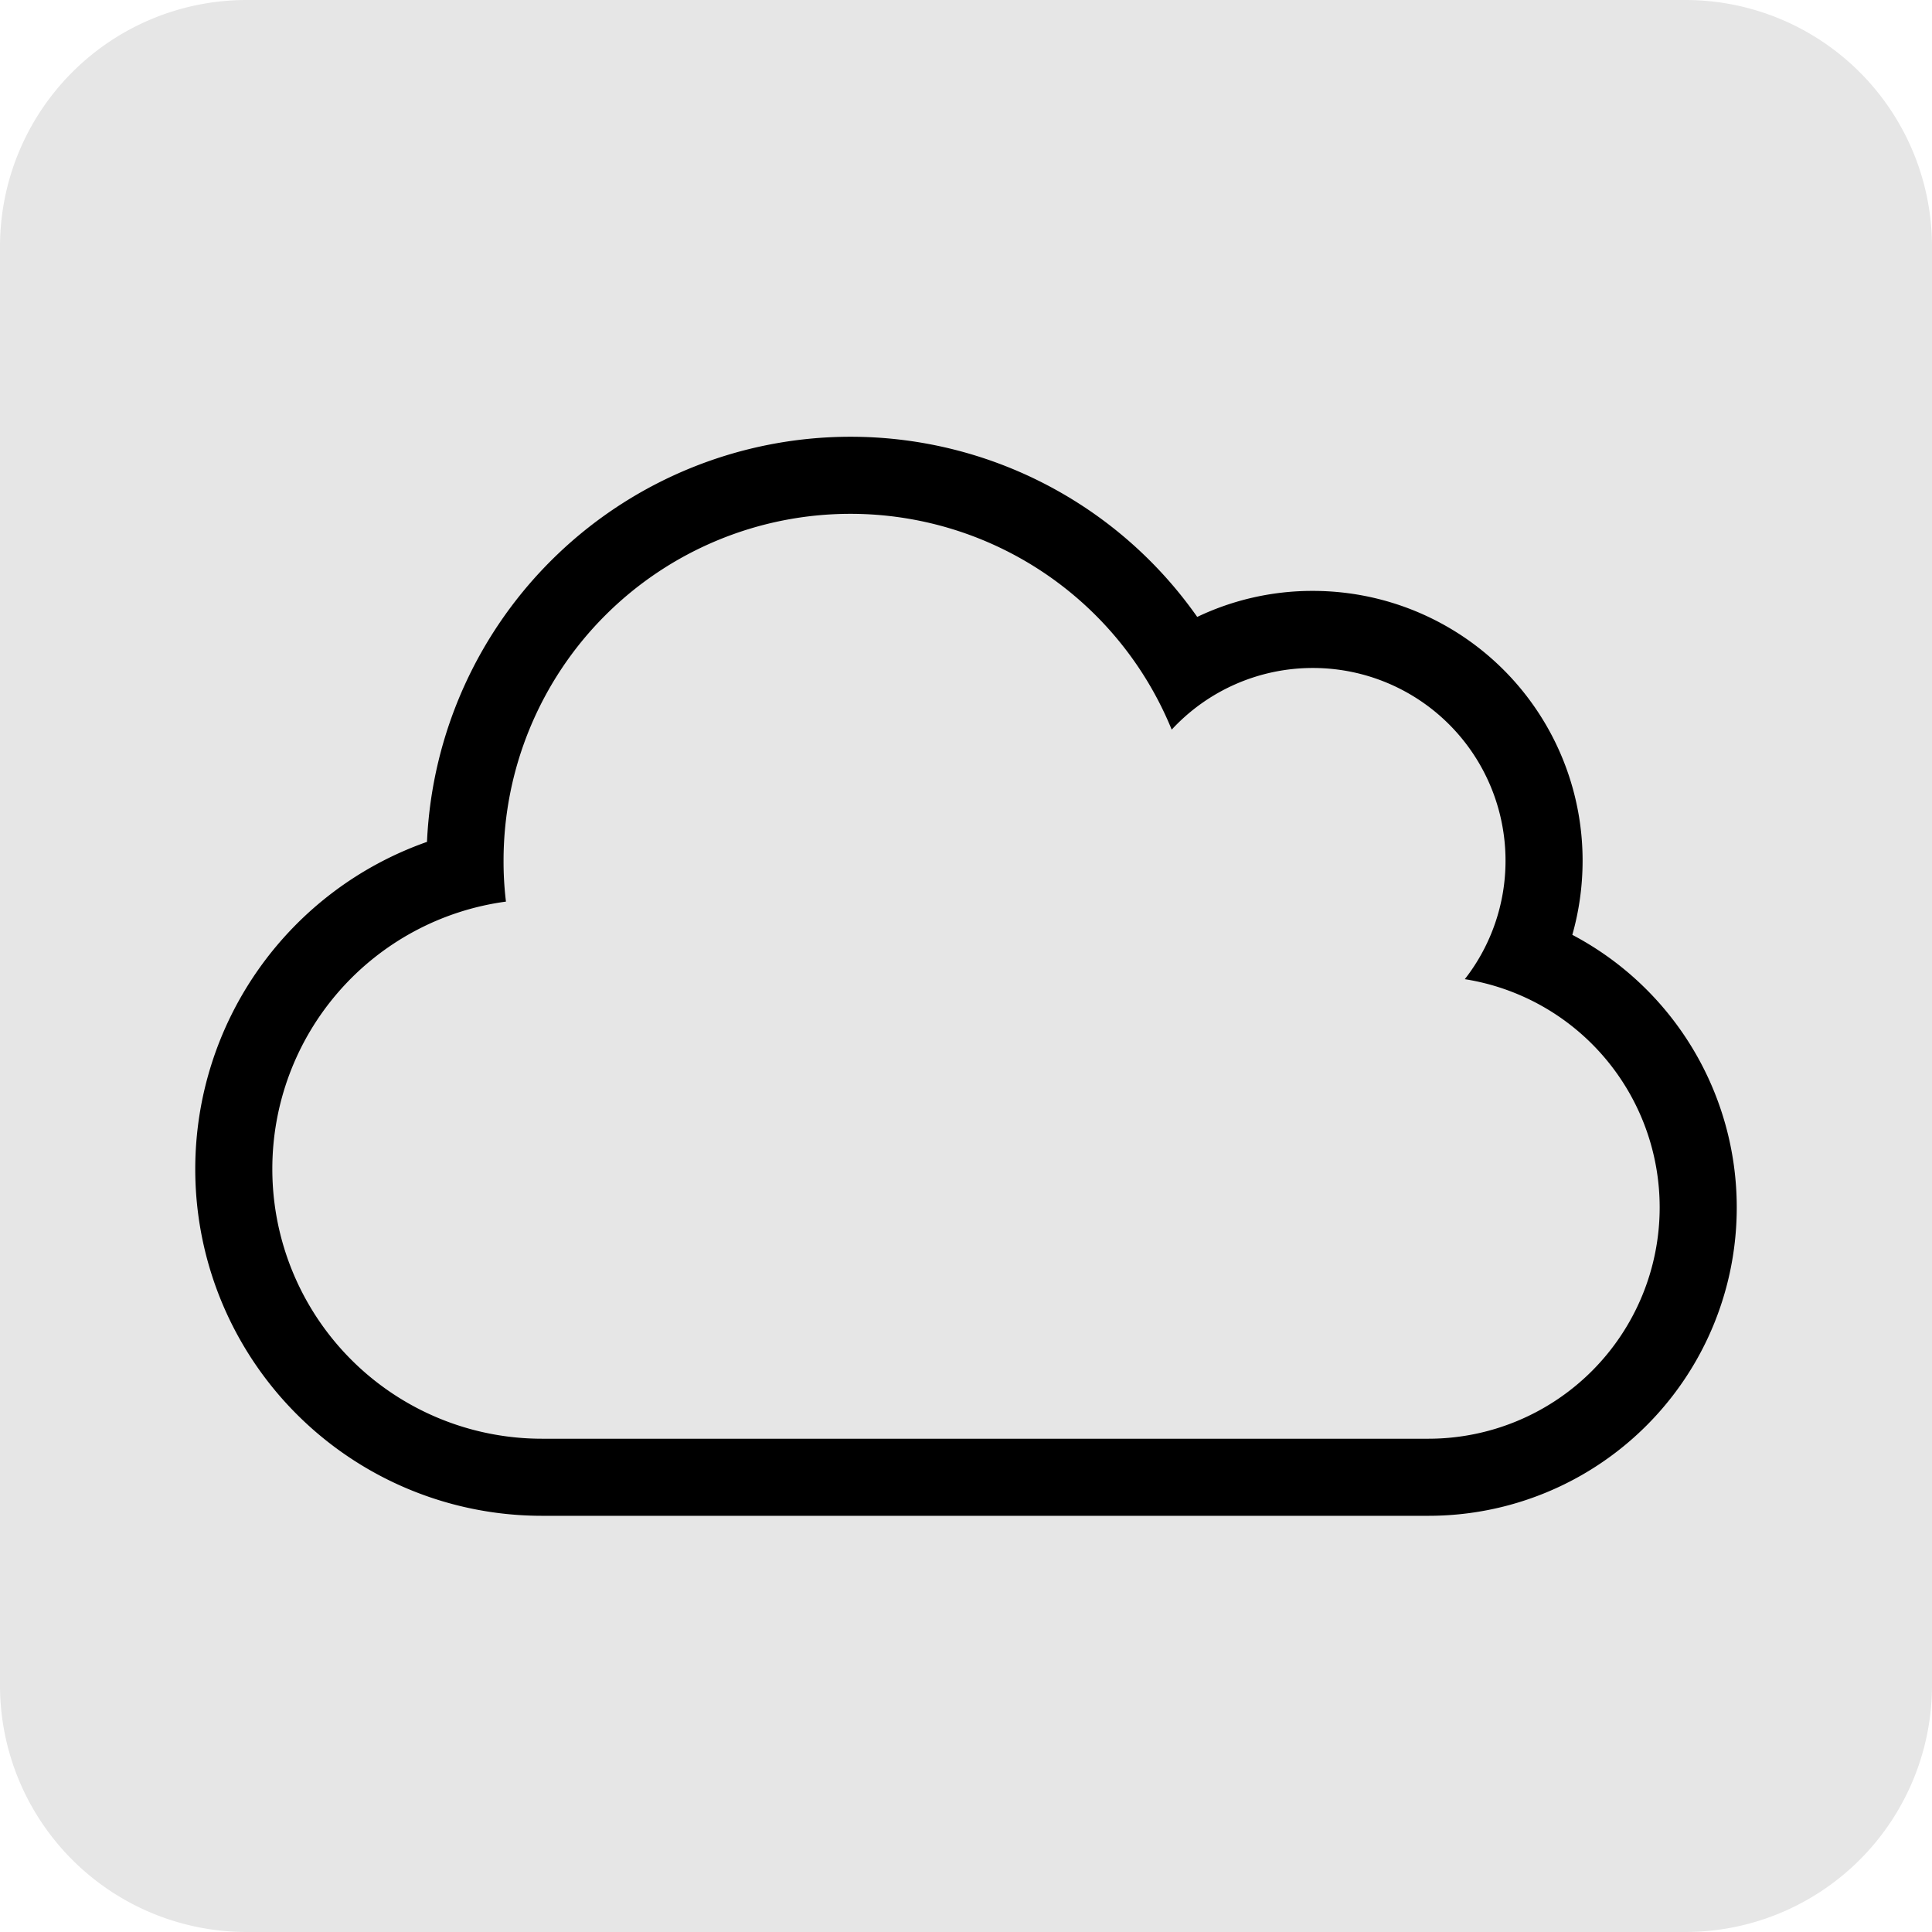
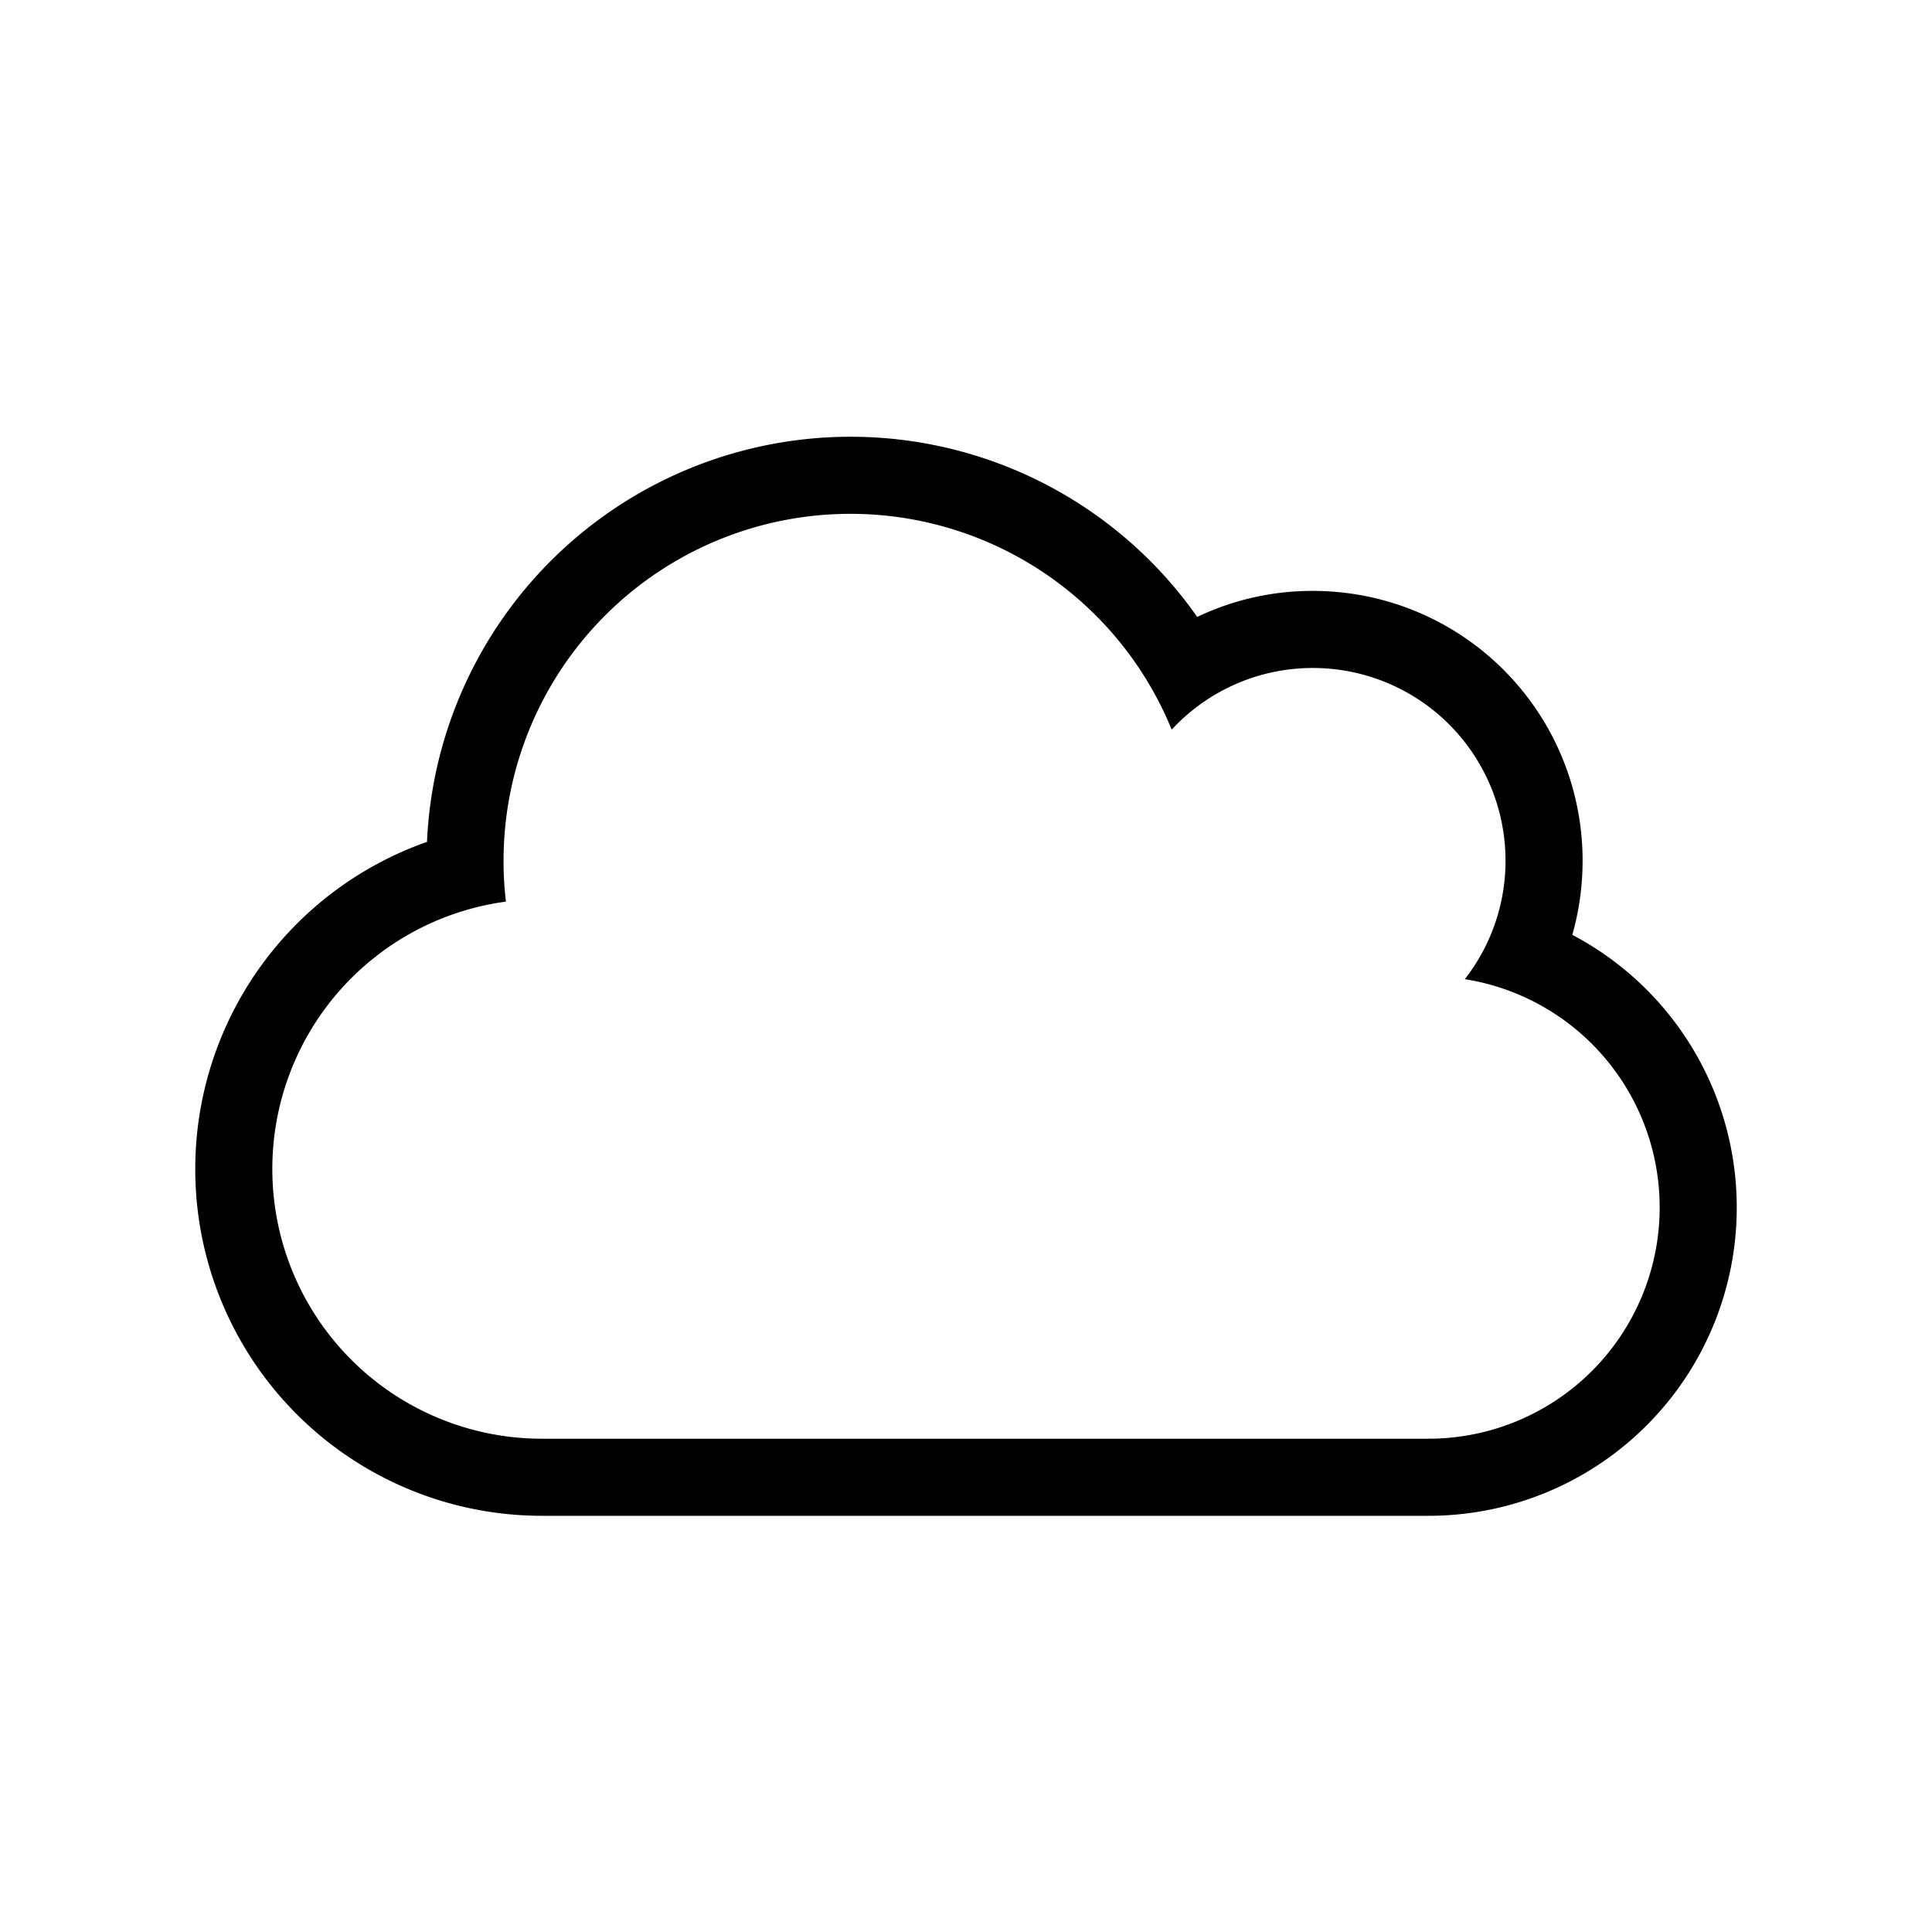
<svg xmlns="http://www.w3.org/2000/svg" width="94" height="94" viewBox="0 0 94 94">
  <defs>
    <style>.a{fill:#e6e6e6;}</style>
  </defs>
  <g transform="translate(-968 -634)">
-     <path class="a" d="M12,0H82A12,12,0,0,1,94,12V82A12,12,0,0,1,82,94H12A12,12,0,0,1,0,82V12A12,12,0,0,1,12,0Z" transform="translate(968 634)" />
    <path d="M29.5-24.516a13.227,13.227,0,0,0,.5-3.609A13.118,13.118,0,0,0,16.875-41.25a12.982,12.982,0,0,0-5.625,1.266A20.6,20.6,0,0,0-5.625-48.75a20.629,20.629,0,0,0-20.6,19.711A16.872,16.872,0,0,0-37.5-13.125,16.864,16.864,0,0,0-20.625,3.75H22.5a14.991,14.991,0,0,0,15-15A14.985,14.985,0,0,0,29.5-24.516ZM22.5,0H-20.625A13.118,13.118,0,0,1-33.75-13.125,13.118,13.118,0,0,1-22.383-26.133a16.086,16.086,0,0,1-.117-1.992A16.879,16.879,0,0,1-5.625-45,16.881,16.881,0,0,1,10.008-34.5a9.348,9.348,0,0,1,6.867-3,9.372,9.372,0,0,1,9.375,9.375,9.352,9.352,0,0,1-1.981,5.766A11.239,11.239,0,0,1,33.75-11.25,11.253,11.253,0,0,1,22.5,0Z" transform="translate(1015 704)" />
  </g>
</svg>